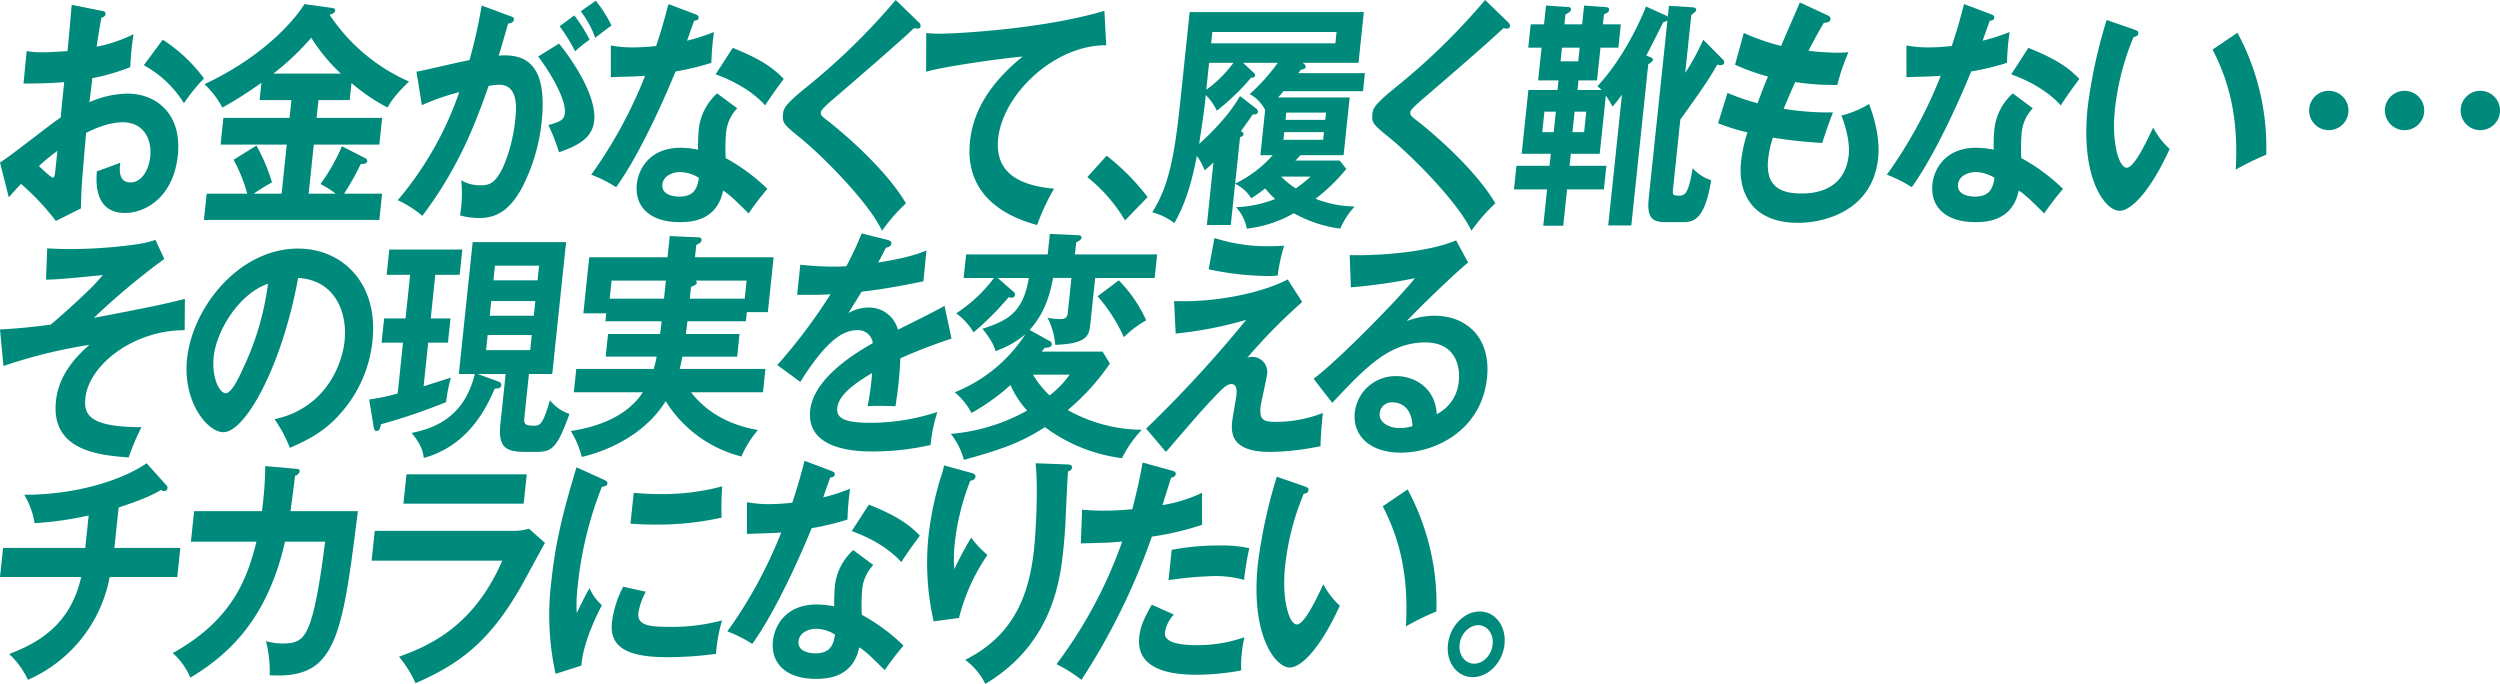
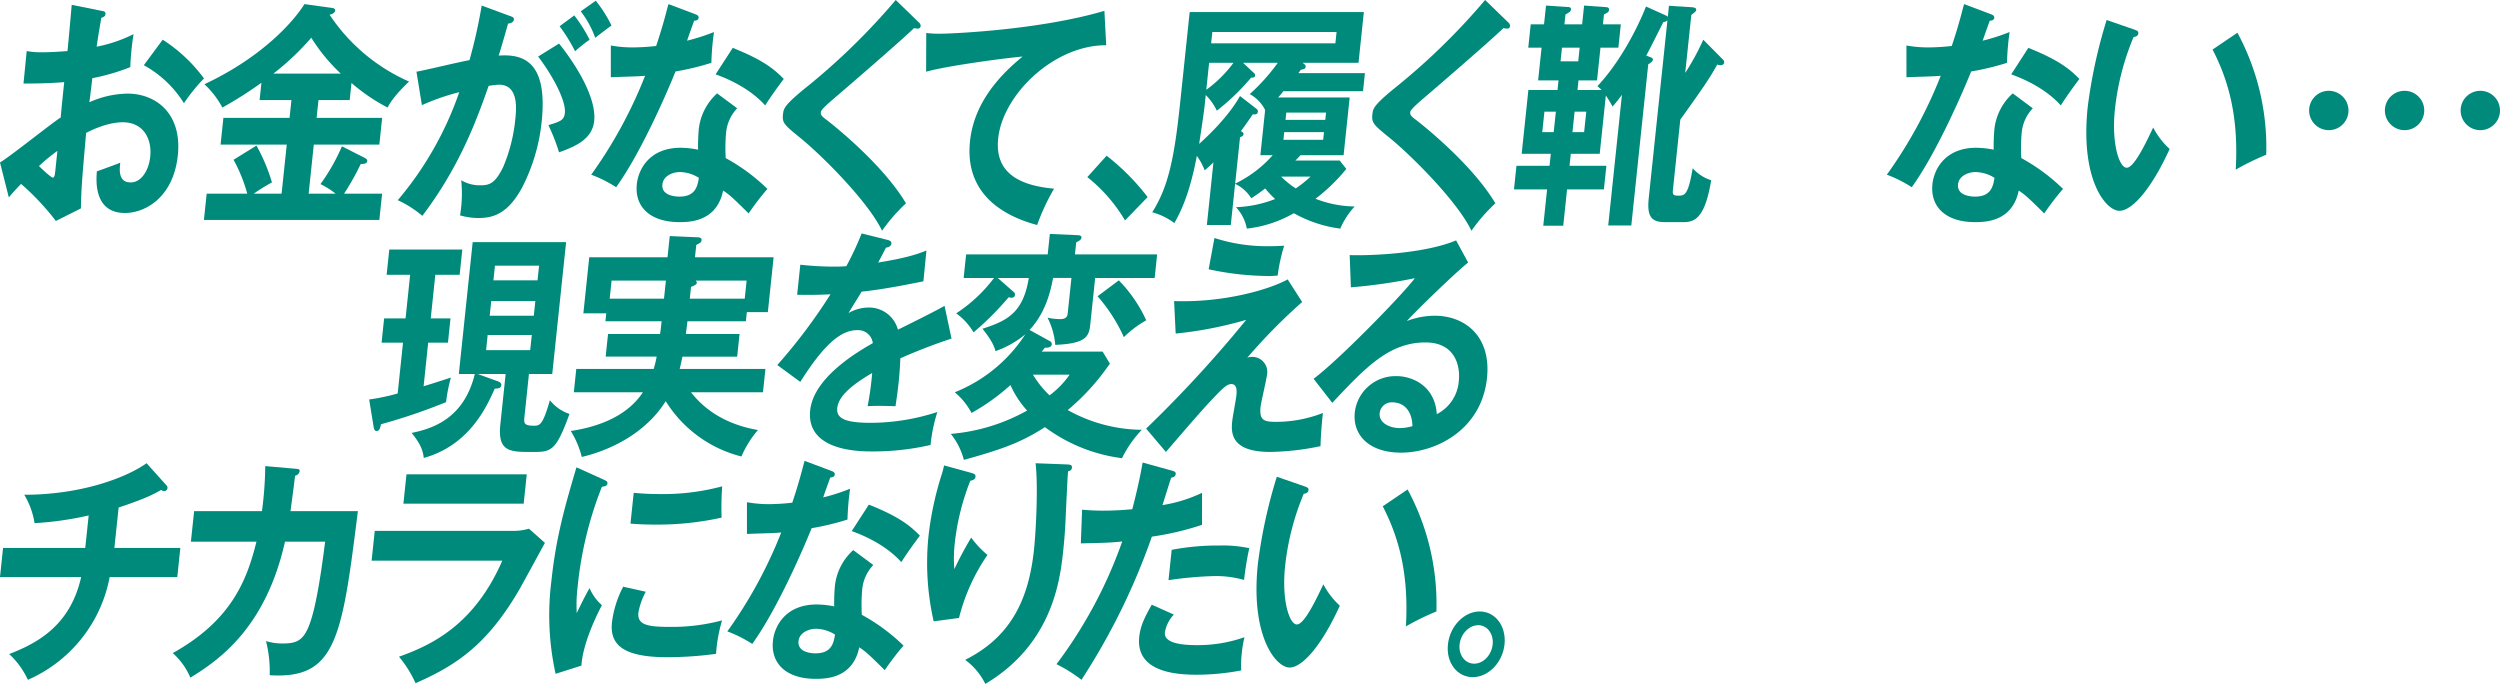
<svg xmlns="http://www.w3.org/2000/svg" width="578.59" height="158.28" viewBox="0 0 578.59 158.28">
  <g id="job_paragraph_nishida_header2" transform="translate(-9467 -3757)">
    <path id="パス_29457" data-name="パス 29457" d="M8632.092,7366.32c.615.112.994.168.93.781-.059.556-.605.723-.955.835-.692,3.842-.922,5.569-1.088,6.683a33.23,33.23,0,0,0,8.54-2.9,63.258,63.258,0,0,0-.754,7.63,48.978,48.978,0,0,1-8.793,2.562c-.094.891-.546,4.733-.682,5.569a22.3,22.3,0,0,1,8.831-2c6.549,0,12.666,4.567,11.642,14.313-1.007,9.579-7.418,13.311-12.233,13.311-7.271,0-6.663-7.63-6.5-9.635.949-.334,4.2-1.5,5.412-2-.158,1.5-.528,4.566,2.409,4.566,2.407,0,4.182-2.673,4.526-5.959.439-4.176-1.618-7.964-6.338-7.964-3.659,0-7.374,1.894-8.492,2.451-1.025,11.585-1.111,12.865-1.212,17.488l-5.795,2.9a58.053,58.053,0,0,0-8.056-8.577c-1.134,1.17-1.734,1.839-2.832,3.119l-2.041-8.075c2.362-1.391,11.935-9.078,14.05-10.415.238-2.728.525-5.457.813-8.186-3.063.278-6.825.335-9.426.335l.742-7.52a18.443,18.443,0,0,0,3.679.279c2.118,0,5.031-.222,5.76-.279.27-2.561.734-7.908.979-10.692Zm-14.466,35.922c.393.391,2.753,2.674,3.234,2.674.337,0,.455-.668.514-1.226l.522-4.956A43.213,43.213,0,0,0,8617.626,7402.242ZM8646.27,7373a36.13,36.13,0,0,1,9.556,8.967,41.272,41.272,0,0,0-4.647,5.736,25.13,25.13,0,0,0-9.284-8.8Z" transform="translate(858.389 -3606.814)" fill="#008a7c" />
    <path id="パス_29458" data-name="パス 29458" d="M8681.885,7391.1h15.17l-.649,6.182h-15.17l-1.194,11.361h6.261a20.924,20.924,0,0,0-3.522-2.227,44.855,44.855,0,0,0,4.965-8.744l5.257,2.674c.41.222.633.388.6.723-.047.446-.31.668-1.52.724a56.88,56.88,0,0,1-3.852,6.85h8.813l-.638,6.071h-40.6l.638-6.071h9.391a35.6,35.6,0,0,0-3.172-7.852l5.306-3.286a42.166,42.166,0,0,1,3.583,8.52,44.073,44.073,0,0,0-4.224,2.618h6.453l1.194-11.361h-15.314l.649-6.182h15.314l.434-4.122h-7.368l.422-4.009a91.652,91.652,0,0,1-9.031,5.736,21.121,21.121,0,0,0-4.151-5.4c13.88-6.516,20.987-15.037,23.139-18.545l6.407.89c.38.056.747.223.713.557-.077.725-.967.947-1.311,1a42.734,42.734,0,0,0,18.406,15.482c-.96.892-3.859,3.732-4.967,6.015a42.683,42.683,0,0,1-8.359-5.681l-.416,3.954h-7.224Zm5.6-10.248a41.462,41.462,0,0,1-6.833-8.3,61.176,61.176,0,0,1-8.771,8.3Z" transform="translate(858.389 -3606.814)" fill="#008a7c" />
    <path id="パス_29459" data-name="パス 29459" d="M8726.718,7367.546c.513.167.88.334.833.78-.041.39-.328.835-1.352.946-.686,2.4-1.459,5.18-2.175,7.408,5.579-.39,11.429,1.225,9.947,15.315a42.892,42.892,0,0,1-4.6,15.371c-3.029,5.458-6.119,6.906-9.972,6.906a16.217,16.217,0,0,1-4.318-.612,30.277,30.277,0,0,0,.276-8.132,8.335,8.335,0,0,0,4.26,1.17c2.071,0,3.533-.167,5.52-4.4a37.578,37.578,0,0,0,2.729-10.861c.246-2.338.844-8.02-3.779-8.02a17.974,17.974,0,0,0-2.389.279c-2.675,7.574-6.566,18.491-15.345,30.074a24.269,24.269,0,0,0-5.688-3.62,77.931,77.931,0,0,0,14.235-25.006,52.3,52.3,0,0,0-8.648,3.007l-1.257-7.741c1.962-.334,10.51-2.4,12.272-2.673a119.222,119.222,0,0,0,2.822-12.642Zm11.276,6.349c2.984,3.675,8.752,12.03,8.131,17.933-.462,4.4-4.773,6.015-8.129,7.24a45.281,45.281,0,0,0-2.468-6.293c2.735-.836,3.631-1.114,3.813-2.84.306-2.9-3.055-8.967-6.19-13.033Zm3.525-6.516a34.747,34.747,0,0,1,3.55,5.625,32.375,32.375,0,0,0-3.362,2.674,39.511,39.511,0,0,0-3.581-5.793Zm4.98-3.4a30.913,30.913,0,0,1,3.635,5.738c-1.46,1.057-1.725,1.28-3.767,2.84a22.426,22.426,0,0,0-3.353-6.127Z" transform="translate(858.389 -3606.814)" fill="#008a7c" />
    <path id="パス_29460" data-name="パス 29460" d="M8749.98,7374.341a28.177,28.177,0,0,0,5.153.445,49.849,49.849,0,0,0,5.333-.334c1.539-4.567,2.217-7.351,2.849-9.69l6.207,2.339c.6.222.819.445.778.835-.064.613-.744.668-1.033.668-.269.724-1.428,3.955-1.642,4.623a45.95,45.95,0,0,0,6.23-2,59.942,59.942,0,0,0-.605,7.129,61.4,61.4,0,0,1-8.3,2c-1.762,4.4-7.884,18.658-13.747,26.789a29.246,29.246,0,0,0-5.763-2.9,104.96,104.96,0,0,0,12.47-22.891c-1.7.168-5.465.223-7.933.334Zm29.243,14.535a9.4,9.4,0,0,0-2.564,5.625,39.011,39.011,0,0,0-.092,5.9,44.192,44.192,0,0,1,9.653,7.129,62.3,62.3,0,0,0-4.354,5.681c-3.707-3.675-4.456-4.344-5.9-5.29-1.477,7.183-7.7,7.3-10.108,7.3-6.742,0-10.418-3.508-9.862-8.8.375-3.565,3.051-8.41,10.13-8.41a21.09,21.09,0,0,1,4.046.445,43.923,43.923,0,0,1,.173-4.845,13.108,13.108,0,0,1,4.231-8.186Zm-13.3,14.759c-1.541,0-3.8.836-4.007,2.841-.264,2.5,2.688,2.839,3.939,2.839,3.659,0,4.194-2.338,4.5-4.343A8.452,8.452,0,0,0,8765.923,7403.635Zm12.267-28.738c7.166,2.841,9.682,5.013,11.813,7.185-1.12,1.5-2.859,3.843-4.3,6.126-3.146-3.509-7.717-5.848-11.477-7.185Z" transform="translate(858.389 -3606.814)" fill="#008a7c" />
    <path id="パス_29461" data-name="パス 29461" d="M8821.2,7368.938a1.139,1.139,0,0,1,.484.891.644.644,0,0,1-.69.612c-.145,0-.427-.054-.855-.11-2.149,2.116-11.479,10.247-19.152,16.819-2.281,2-2.365,2.339-2.4,2.673-.07.668.328,1,1.668,2,.713.557,12.593,9.858,18.031,19.047a39.487,39.487,0,0,0-5.531,6.349c-3.362-6.962-14.054-17.488-18.664-21.275-4.036-3.285-4.482-3.62-4.261-5.736.129-1.225.307-2,4.685-5.625a152.382,152.382,0,0,0,21.4-20.774Z" transform="translate(858.389 -3606.814)" fill="#008a7c" />
    <path id="パス_29462" data-name="パス 29462" d="M8866.627,7374.285c-12.033-.056-23.924,11.361-25,21.553-.685,6.516,2.819,10.749,12.935,11.64a50.078,50.078,0,0,0-3.918,8.41c-7.12-1.894-16.869-6.74-15.54-19.382.784-7.463,5.118-13.867,12.174-19.6-3.105.223-17.511,2.117-22.329,3.509l.027-8.967a24.094,24.094,0,0,0,3.113.167c3.274,0,23.455-.946,38.118-5.291Z" transform="translate(856.389 -3606.814)" fill="#008a7c" />
    <path id="パス_29463" data-name="パス 29463" d="M8865.724,7399.848a53.226,53.226,0,0,1,9.492,9.579l-5.239,5.4a36.452,36.452,0,0,0-8.722-10.024Z" transform="translate(857.389 -3606.814)" fill="#008a7c" />
    <path id="パス_29464" data-name="パス 29464" d="M8924.2,7402.911a42.2,42.2,0,0,1-7.131,6.906,25.7,25.7,0,0,0,9.06,1.783,18.039,18.039,0,0,0-3.332,5.123,29.7,29.7,0,0,1-10.749-3.565,28.011,28.011,0,0,1-10.874,3.565,9.961,9.961,0,0,0-2.512-4.956,27.666,27.666,0,0,0,9.059-1.894,20.511,20.511,0,0,1-2.294-2.451c-1.153.891-1.935,1.448-3.227,2.283a8.81,8.81,0,0,0-3.741-3.342l-1,9.525h-5.538l1.521-14.481c-.7.668-1.122,1.058-2.022,1.838a13.764,13.764,0,0,0-1.816-3.342c-1.624,8.577-3.6,12.7-5.2,15.538a15.075,15.075,0,0,0-5.13-2.5c3.8-5.959,5.149-12.81,6.473-25.4l2.2-20.94h40.308l-1.235,11.751h-12.954c.4.278.76.556.725.891-.053.5-.348.557-1.136.723-.173.279-.4.557-.563.78h15.41l-.438,4.177h-18.443a16.25,16.25,0,0,1-1.212,1.448h16.565l-1.405,13.366h-9.968c-.811.836-.925,1-1.188,1.226h10.257Zm-19.893-3.175,1.1-10.47a8.642,8.642,0,0,0-3.562-3.676,44.7,44.7,0,0,0,6.491-7.239H8900.3l2.5,2.338a.648.648,0,0,1,.273.614c-.041.388-.191.445-.92.5a53.206,53.206,0,0,1-7.929,7.63,12.518,12.518,0,0,0-2.557-3.621l-.246,2.339c-.211,2.005-.943,6.684-1.279,8.967,1.488-1.337,6.657-6.07,9.447-11.083l3.873,3.007a.774.774,0,0,1,.273.613c-.076.724-.745.668-1.173.613-1.533,2.227-2.1,3.007-2.769,3.9.5.278.633.39.6.724-.047.446-.491.557-.792.669l-1.13,10.749a27.458,27.458,0,0,0,8.685-6.573Zm-12.517-15.148a28.662,28.662,0,0,0,6.289-6.237h-5.634Zm1.4-13.366-.274,2.618h28.749l.274-2.618Zm15.938,33.471a19.717,19.717,0,0,0,3.373,2.729,29.393,29.393,0,0,0,3.417-2.729Zm.7-10.3-.187,1.781h9.2l.188-1.781Zm9.5-2.841.176-1.671h-9.2l-.176,1.671Z" transform="translate(854.389 -3606.814)" fill="#008a7c" />
    <path id="パス_29465" data-name="パス 29465" d="M8961.607,7368.938a1.139,1.139,0,0,1,.484.891.644.644,0,0,1-.69.612c-.145,0-.428-.054-.855-.11-2.149,2.116-11.479,10.247-19.152,16.819-2.281,2-2.365,2.339-2.4,2.673-.07.668.328,1,1.668,2,.713.557,12.593,9.858,18.031,19.047a39.487,39.487,0,0,0-5.531,6.349c-3.362-6.962-14.054-17.488-18.664-21.275-4.036-3.285-4.482-3.62-4.261-5.736.129-1.225.307-2,4.685-5.625a152.382,152.382,0,0,0,21.4-20.774Z" transform="translate(854.389 -3606.814)" fill="#008a7c" />
    <path id="パス_29466" data-name="パス 29466" d="M8999.244,7367.435a1.439,1.439,0,0,1,.356.278l.269-2.562,5.31.334c.573.056,1.042.167.99.669-.029.278-.4.557-1.128,1.114l-1.411,13.421a55.642,55.642,0,0,0,4.178-7.685l4.529,4.566a.883.883,0,0,1,.31.725c-.024.223-.21.612-.884.612a1.757,1.757,0,0,1-.705-.167c-1.958,3.509-3.769,6.071-8.563,12.754l-1.686,16.039c-.123,1.17-.116,1.56,1.136,1.56,1.541,0,2.359,0,3.412-6.349a9.611,9.611,0,0,0,4.282,2.784c-1.348,8.243-3.522,9.691-6.268,9.691h-4.479c-3.13,0-4.145-1.336-3.7-5.57l4.32-41.1a1.99,1.99,0,0,1-.956.389c-.611,1.226-3.352,6.683-3.944,7.742l.741.278c.6.223.832.334.791.724-.029.279-.456.669-1.068,1L8991.154,7416h-5.346l3.179-30.241c-1.067,1.447-1.613,2.06-2.165,2.728a29.392,29.392,0,0,0-1.561-2.561l-1.417,13.477h-6.693l-.292,2.786h8.523l-.574,5.457h-8.523l-.884,8.41h-4.623l.884-8.41H8964l.574-5.457h7.657l.292-2.786h-6.742l1.552-14.758h6.742l.233-2.228h-4.72l.8-7.574h-3.082l.567-5.4h3.082l.457-4.343,5.021.334c.289,0,.813.055.76.556s-.359.669-1.278,1.17l-.24,2.283h4.094l.456-4.343,4.732.334c.62.055,1.1.055,1.037.668-.053.5-.2.557-1.171,1.058l-.24,2.283h4.142l-.567,5.4h-4.142l-.8,7.574h-4.285l-.233,2.228h5.586c-.436-.446-.616-.557-.966-.891,6.834-7.3,10.892-17.488,11.231-18.435Zm-25.548,22.221h-2.648l-.5,4.735h2.648Zm5.507-14.814h-4.093l-.334,3.174h4.093Zm-1.669,19.549h2.7l.5-4.735h-2.7Z" transform="translate(853.389 -3606.814)" fill="#008a7c" />
-     <path id="パス_29467" data-name="パス 29467" d="M9036.484,7367.323c.416.167.819.446.767.947-.076.724-.948.78-1.532.835-1.168,1.95-1.168,1.95-3.568,6.461a60.826,60.826,0,0,0,6.7.446c1.107,0,1.836-.056,2.563-.112a46.578,46.578,0,0,0-2.578,7.575,58.559,58.559,0,0,1-9.754-.669c-1.069,2.4-2.349,5.4-2.672,6.182a63.642,63.642,0,0,0,11.422.835c-1.178,2.952-2.257,6.349-2.477,7.073a111.634,111.634,0,0,1-11.43-1.225,22.69,22.69,0,0,0-1.1,5.013c-.644,6.126,2.685,7.908,7.645,7.908,1.878,0,10.064,0,11-8.911.41-3.9-1.537-8.743-1.688-9.134a22.407,22.407,0,0,0,6.4-2.673c.945,2.45,2.617,7.63,2.1,12.53-1.288,12.253-12.506,14.983-18.525,14.983-10.739,0-13.945-7.074-13.214-14.035a33.178,33.178,0,0,1,1.5-6.907,44.812,44.812,0,0,1-6.809-2.116l2.183-7.016a49.509,49.509,0,0,0,6.972,2.394c.347-1,1.021-2.84,2.383-6.182a49.777,49.777,0,0,1-7.61-2.729l2.024-7.352a51.053,51.053,0,0,0,8.641,3.008c.651-1.615,3.75-8.633,4.335-10.081Z" transform="translate(853.389 -3606.814)" fill="#008a7c" />
    <path id="パス_29468" data-name="パス 29468" d="M9055.83,7374.341a28.18,28.18,0,0,0,5.154.445,49.848,49.848,0,0,0,5.332-.334c1.54-4.567,2.218-7.351,2.849-9.69l6.208,2.339c.6.222.819.445.778.835-.064.613-.744.668-1.033.668-.269.724-1.428,3.955-1.642,4.623a45.95,45.95,0,0,0,6.23-2,59.538,59.538,0,0,0-.6,7.129,61.468,61.468,0,0,1-8.3,2c-1.762,4.4-7.884,18.658-13.747,26.789a29.246,29.246,0,0,0-5.763-2.9,105.049,105.049,0,0,0,12.47-22.891c-1.7.168-5.465.223-7.933.334Zm29.244,14.535a9.393,9.393,0,0,0-2.564,5.625,39.011,39.011,0,0,0-.092,5.9,44.215,44.215,0,0,1,9.653,7.129,62.545,62.545,0,0,0-4.354,5.681c-3.706-3.675-4.455-4.344-5.9-5.29-1.477,7.183-7.7,7.3-10.108,7.3-6.742,0-10.419-3.508-9.862-8.8.374-3.565,3.051-8.41,10.129-8.41a21.092,21.092,0,0,1,4.047.445,44.279,44.279,0,0,1,.172-4.845,13.113,13.113,0,0,1,4.232-8.186Zm-13.3,14.759c-1.541,0-3.8.836-4.007,2.841-.264,2.5,2.687,2.839,3.939,2.839,3.659,0,4.194-2.338,4.5-4.343A8.452,8.452,0,0,0,9071.773,7403.635Zm12.266-28.738c7.167,2.841,9.683,5.013,11.814,7.185-1.122,1.5-2.859,3.843-4.3,6.126-3.147-3.509-7.717-5.848-11.477-7.185Z" transform="translate(852.389 -3606.814)" fill="#008a7c" />
    <path id="パス_29469" data-name="パス 29469" d="M9108.576,7370.665c.741.278.97.39.917.891-.07.669-.756.78-1.1.836a59.69,59.69,0,0,0-4.314,16.762c-.825,7.854.991,13.479,2.725,13.479,1.782,0,4.647-6.182,6.13-9.3a17.868,17.868,0,0,0,3.814,4.957c-4.63,10.136-9.018,14.313-11.618,14.313-3.179,0-9.109-7.241-7.349-24a116.744,116.744,0,0,1,4.382-20.16Zm23.857.724a55.786,55.786,0,0,1,6.663,28.236,60.216,60.216,0,0,0-7.057,3.453c.7-12.2-1.639-20.606-5.362-27.791Z" transform="translate(852.389 -3606.814)" fill="#008a7c" />
    <g id="グループ_9658" data-name="グループ 9658" transform="translate(851.389 -3606.814)">
      <circle id="楕円形_70" data-name="楕円形 70" cx="4.557" cy="4.557" r="4.557" transform="translate(9150.022 7384.826)" fill="#008a7c" />
      <circle id="楕円形_71" data-name="楕円形 71" cx="4.557" cy="4.557" r="4.557" transform="translate(9167.556 7384.826)" fill="#008a7c" />
      <circle id="楕円形_72" data-name="楕円形 72" cx="4.557" cy="4.557" r="4.557" transform="translate(9185.088 7384.826)" fill="#008a7c" />
    </g>
-     <path id="パス_29470" data-name="パス 29470" d="M8651.357,7440.226c-11.99,0-22.187,8.131-22.984,15.706-.4,3.787.785,6.738,12.969,6.738a57.667,57.667,0,0,0-2.953,7.018c-7.117-.557-18.033-1.616-16.827-13.088.69-6.573,5.325-10.805,7.721-12.977a117.545,117.545,0,0,0-19.874,4.9l-.8-8.464c2.035-.112,5.424-.279,11.724-1.114,1.795-1.5,5.452-4.678,9.208-8.354.6-.612,1.615-1.615,2.881-3.118-8.857.89-10.6,1-13.161,1.057l.278-7.24c1.15.056,2.729.167,5.328.167a112.776,112.776,0,0,0,15.48-1.113,27.464,27.464,0,0,0,4.246-1l2.042,4.4a163.913,163.913,0,0,0-16.315,13.646c14.156-2.73,15.732-3.064,21.074-4.4Z" transform="translate(858.389 -3606.814)" fill="#008a7c" />
-     <path id="パス_29471" data-name="パス 29471" d="M8673.152,7460.832c11.629-2.506,15.6-12.309,16.211-18.156.679-6.46-2.137-14.034-10.752-14.535-3.82,20.773-12.324,35.7-17.284,35.7-3.708,0-9.472-7.018-8.425-16.986,1.247-11.864,11.977-25.508,25.7-25.508,10.256,0,18.611,8.019,17.213,21.33a29.664,29.664,0,0,1-7.457,16.875c-3.725,4.289-7.933,6.294-11.666,7.909A31.352,31.352,0,0,0,8673.152,7460.832Zm-14.081-14.48c-.5,4.734,1.277,8.465,2.771,8.465,1.4,0,3.143-3.787,4.148-6.014a64.2,64.2,0,0,0,5.643-19.326C8664.838,7431.816,8659.691,7440.448,8659.071,7446.352Z" transform="translate(857.389 -3606.814)" fill="#008a7c" />
    <path id="パス_29472" data-name="パス 29472" d="M8709.3,7437.5h4.575l-.591,5.625h-4.575l-1.06,10.08c.644-.167,5.279-1.671,6.326-2.005a35.486,35.486,0,0,0-1.125,5.681,135.743,135.743,0,0,1-15.083,5.124c-.153,1-.4,1.56-1.03,1.56-.386,0-.537-.391-.635-.836l-1.055-6.46a47.28,47.28,0,0,0,6.6-1.393l1.234-11.751h-4.96l.591-5.625h4.96l1.06-10.081h-5.441l.615-5.848h16.9l-.614,5.848h-5.635Zm15.611,14.591c.6.224.754.613.73.836-.07.668-.468.779-1.532.836-1.765,3.953-5.759,13.087-16.423,16.039-.148-1.337-.5-3.008-2.81-5.792,4.776-1,12.089-3.231,14.628-13.645H8715.8l3.207-30.52h21.623l-3.207,30.52h-5.395l-1.041,9.913c-.152,1.448-.121,2.061,2.143,2.061,1.349,0,2.07,0,3.75-5.9a9.684,9.684,0,0,0,4.531,3.174c-3.189,8.8-4.3,8.8-8.68,8.8-5.055,0-7.992,0-7.325-6.348l1.229-11.7h-6.5Zm-2.436-10.748-.368,3.509h10.21l.369-3.509Zm.826-7.854-.357,3.4h10.21l.357-3.4Zm10.713-4.789.357-3.4h-10.21l-.356,3.4Z" transform="translate(857.389 -3606.814)" fill="#008a7c" />
    <path id="パス_29473" data-name="パス 29473" d="M8780.771,7441.117l-.55,5.235h-12.665c-.285,1.336-.463,2.117-.635,2.84h19.84l-.568,5.4h-16.662c4.285,5.513,10.251,7.852,15.5,8.743a23.494,23.494,0,0,0-3.823,6.127,28.938,28.938,0,0,1-17.53-12.81c-4.176,6.74-11.712,11.083-19.417,12.921a21.654,21.654,0,0,0-2.546-6.014c4.8-.725,12.562-2.674,16.689-8.967h-15.988l.567-5.4H8760.9a24.13,24.13,0,0,0,.683-2.84h-11.8l.551-5.235h12.039c.164-1.114.193-1.392.357-2.952h-13l.193-1.838h-5.3l1.364-12.976H8764.1l.515-4.9,6.375.279c.241,0,1.06,0,.989.667-.053.5-.3.614-1.225,1.115l-.3,2.84h18.2l-1.335,12.7h-4.863l-.223,2.116h-13.531c-.094.892-.117,1.114-.359,2.952Zm-17.047-12.364h-12.57l-.438,4.177h12.569Zm5.532,4.177h12.713l.438-4.177h-11.8a.679.679,0,0,1,.277.558c-.041.389-1,.779-1.346.89Z" transform="translate(857.389 -3606.814)" fill="#008a7c" />
    <path id="パス_29474" data-name="パス 29474" d="M8815.035,7419.341c.326.111.939.223.869.891-.053.5-.617.835-1.25.891-.67,1.337-1.088,2.116-1.807,3.453,6.955-1.113,9.516-2.116,11.176-2.785l-.7,7.129c-4.674.947-9.59,1.893-14.312,2.394-.707,1.226-2.031,3.287-3.026,4.957a9.355,9.355,0,0,1,4.71-1.281,6.9,6.9,0,0,1,6.732,5.124c3.607-1.782,8.638-4.288,10.789-5.513l1.611,7.574a126,126,0,0,0-11.845,4.567c-.083,2.172-.239,4.121-.392,5.57-.258,2.45-.53,4.121-.725,5.512-.338,0-4.221-.166-6.453,0a69.083,69.083,0,0,0,1.049-7.685c-5.595,3.286-7.827,5.736-8.078,8.132-.264,2.5,2.1,3.4,7.781,3.4a50.077,50.077,0,0,0,15.385-2.507,37.5,37.5,0,0,0-1.572,7.63,59.078,59.078,0,0,1-13.547,1.5c-2.7,0-15.312,0-14.312-9.524.814-7.741,11.367-13.755,14.492-15.538a3.42,3.42,0,0,0-3.633-3.007c-3.756,0-7.666,3.286-13.153,11.973l-5.321-3.9a126.519,126.519,0,0,0,12.314-16.373c-2.371.111-3.82.167-7.717.111l.732-6.962a70.23,70.23,0,0,0,7.707.446,25.787,25.787,0,0,0,2.949-.111,69.342,69.342,0,0,0,3.54-7.574Z" transform="translate(857.389 -3606.814)" fill="#008a7c" />
    <path id="パス_29475" data-name="パス 29475" d="M8853.527,7442.732a.762.762,0,0,1,.5.78c-.082.779-1.045.779-1.623.779a6.546,6.546,0,0,1-.72.892h14.11l1.682,2.784a52.92,52.92,0,0,1-9.75,10.749,35.692,35.692,0,0,0,17.146,4.567,26.269,26.269,0,0,0-4.591,6.571,37.884,37.884,0,0,1-17.834-7.184c-5,3.175-8.793,4.846-18.76,7.574a16.149,16.149,0,0,0-3.026-6.015,43.4,43.4,0,0,0,17.663-5.4,21.924,21.924,0,0,1-3.857-5.9,48.793,48.793,0,0,1-9.01,6.461,15.822,15.822,0,0,0-3.88-4.79,34.844,34.844,0,0,0,16.339-13.422,22.238,22.238,0,0,1-6.91,3.9c-.207-.78-.633-2.227-3.02-5.179,5.484-1.783,9.422-3.509,10.722-11.751h-7.175l3.615,3.173a.8.8,0,0,1,.346.836.7.7,0,0,1-.637.557,2.383,2.383,0,0,1-.807-.111,68.069,68.069,0,0,1-8.127,8.131,14.248,14.248,0,0,0-4.016-4.4,34.554,34.554,0,0,0,8.758-8.186h-7.031l.574-5.458h18.877l.5-4.734,6.279.278c.385,0,1.1.056,1.049.557s-.562.78-1.225,1.114l-.293,2.785h19.021l-.573,5.458h-13.772l-1.135,10.8c-.281,2.673-.9,4.4-8.1,4.678a16.788,16.788,0,0,0-1.795-6.293,13.039,13.039,0,0,0,2.9.334c.576,0,1.642-.056,1.765-1.226l.872-8.3h-4.237c-.5,2.45-1.494,7.8-5.454,12.029Zm-3.854,7.8a24.285,24.285,0,0,0,3.831,4.789,20.386,20.386,0,0,0,4.646-4.789Zm19.873-21.832a32.487,32.487,0,0,1,6.348,9.245,23.777,23.777,0,0,0-5.178,3.9,38.141,38.141,0,0,0-6.084-9.468Z" transform="translate(856.389 -3606.814)" fill="#008a7c" />
    <path id="パス_29476" data-name="パス 29476" d="M8912.979,7433.71a129.427,129.427,0,0,0-12.723,12.921,2.587,2.587,0,0,1,1.18-.223,3.474,3.474,0,0,1,3.438,3.954c-.129,1.225-1.408,6.516-1.525,7.63-.322,3.063.794,3.453,3.49,3.453a29.858,29.858,0,0,0,10.955-2.06c-.234,1.781-.543,5.625-.566,7.684a59.88,59.88,0,0,1-11.7,1.337c-9.293,0-8.994-4.677-8.73-7.184.1-.947.857-4.956.945-5.792.094-.891.287-2.729-1.157-2.729-1.06,0-2.086,1.059-4.415,3.509s-5.453,6.07-10.721,12.2l-4.584-5.4a284.648,284.648,0,0,0,23.16-25.173,90.084,90.084,0,0,1-16.322,3.175l-.364-7.52c11.179.391,21.692-2.506,26.29-5.011Zm-20.3-14.814a39.611,39.611,0,0,0,13.092,1.893c1.4,0,2.076-.056,3.045-.111a40.075,40.075,0,0,0-1.5,6.906,17.667,17.667,0,0,1-1.986.111,67.44,67.44,0,0,1-13.994-1.559Z" transform="translate(855.389 -3606.814)" fill="#008a7c" />
    <path id="パス_29477" data-name="パス 29477" d="M8954.389,7424.576c-3.207,2.562-12.114,11.25-14.184,13.533a18.309,18.309,0,0,1,6.438-1.224c7.127,0,13.119,4.844,12.111,14.424-1.275,12.14-12.023,17.265-19.873,17.265-7.416,0-11.274-4.066-10.719-9.357a9.49,9.49,0,0,1,9.643-8.354c3.66,0,8.916,2.228,9.332,8.8a9.37,9.37,0,0,0,5.1-7.742c.339-3.23-.706-8.855-7.737-8.855-8.428,0-13.906,5.848-21.551,13.979l-4.326-5.569c5.586-4.122,20.258-19.1,23.442-23.28a123.319,123.319,0,0,1-14.813,2.117l-.275-7.463c3.594.167,16.92-.167,24.629-3.4Zm-17.559,32.358a2.778,2.778,0,0,0-2.912,2.5c-.234,2.229,2.286,3.454,4.646,3.454a10.927,10.927,0,0,0,2.937-.446C8941.43,7458.994,8939.623,7456.934,8936.83,7456.934Z" transform="translate(852.389 -3606.814)" fill="#008a7c" />
    <path id="パス_29478" data-name="パス 29478" d="M8989.117,7438.332h15.265l-.708,6.739h-15.65a32.472,32.472,0,0,1-18.922,23.781,19.008,19.008,0,0,0-4.333-5.959c6.276-2.451,14.108-6.405,16.657-17.822h-18.781l.709-6.739h19.021l.791-7.519a75.887,75.887,0,0,1-12.516,1.783,18.448,18.448,0,0,0-2.392-6.572c12.905,0,23.319-3.787,28.312-7.295l4.657,5.179a.748.748,0,0,1,.183.557.8.8,0,0,1-.751.723,1.454,1.454,0,0,1-.741-.278c-1.334.779-3.383,1.949-9.818,4.066Z" transform="translate(504.355 -3554.52)" fill="#008a7c" />
    <path id="パス_29479" data-name="パス 29479" d="M9032.095,7420.01c.62.054.951.111.9.612a1.321,1.321,0,0,1-1.067,1c-.146,1.393-.418,3.509-1.054,8.187h15.6c-3.691,29.628-5.1,38.929-20.414,37.983a28.531,28.531,0,0,0-.854-7.908,12.563,12.563,0,0,0,3.891.556c3.563,0,5.187-.779,6.771-6.237,1.5-5.124,2.718-14.87,3.023-17.32H9029.6c-4.26,18.99-14.234,26.844-21.9,31.466a15.9,15.9,0,0,0-4.074-5.681c13.708-7.63,17.2-17.042,19.372-25.785h-15.169l.743-7.074h15.7a83.634,83.634,0,0,0,.758-10.415Z" transform="translate(503.355 -3554.52)" fill="#008a7c" />
    <path id="パス_29480" data-name="パス 29480" d="M9081.918,7434.378a13.007,13.007,0,0,0,4.146-.5l3.7,3.285c-1.006,1.783-5.256,9.692-6.19,11.251-7.025,11.862-13.765,16.874-23.756,21.219a26.064,26.064,0,0,0-3.835-6.126c7.655-2.73,17.44-7.407,23.91-22.222H9049.65l.726-6.906Zm3.64-13.088-.715,6.795h-27.835l.715-6.795Z" transform="translate(503.355 -3554.52)" fill="#008a7c" />
    <path id="パス_29481" data-name="パス 29481" d="M9104.219,7422.46c.687.334,1.061.445,1.008.946-.059.557-.552.669-1.286.781a85.752,85.752,0,0,0-5.608,23.112,35.542,35.542,0,0,0-.21,6.126c.191-.446,2.034-4.233,2.968-5.792a11.035,11.035,0,0,0,2.86,3.954c-.778,1.448-4.411,8.521-4.745,13.979l-5.978,1.894a63.121,63.121,0,0,1-.955-21.609c1.077-10.247,3.317-17.822,5.785-26.176Zm9.883,26.009a16.334,16.334,0,0,0-1.707,4.789c-.293,2.785,1.863,3.342,7.064,3.342a44.9,44.9,0,0,0,12.294-1.5,36.48,36.48,0,0,0-1.392,7.741,84.473,84.473,0,0,1-11.255.78c-9.631,0-13.412-2.507-12.833-8.02a23.893,23.893,0,0,1,2.605-8.3Zm-2.795-22.891c1.336.111,3,.279,5.7.279a52.766,52.766,0,0,0,14.779-1.782,67.016,67.016,0,0,0-.135,7.239,68.12,68.12,0,0,1-15.291,1.616c-2.649,0-4.371-.112-5.8-.223Z" transform="translate(502.355 -3554.52)" fill="#008a7c" />
    <path id="パス_29482" data-name="パス 29482" d="M9138.517,7427.751a28.1,28.1,0,0,0,5.153.445,49.267,49.267,0,0,0,5.333-.335c1.54-4.566,2.217-7.35,2.849-9.689l6.207,2.339c.6.222.82.445.779.835-.064.613-.744.668-1.033.668-.269.724-1.428,3.955-1.643,4.623a45.843,45.843,0,0,0,6.231-2.005,59.553,59.553,0,0,0-.605,7.129,61.66,61.66,0,0,1-8.3,2c-1.763,4.4-7.884,18.657-13.747,26.788a29.26,29.26,0,0,0-5.764-2.9,105.091,105.091,0,0,0,12.471-22.89c-1.7.168-5.465.222-7.933.334Zm29.244,14.535a9.4,9.4,0,0,0-2.565,5.625,39.273,39.273,0,0,0-.092,5.9,44.2,44.2,0,0,1,9.654,7.129,62.278,62.278,0,0,0-4.354,5.681c-3.706-3.676-4.455-4.344-5.9-5.29-1.478,7.184-7.7,7.295-10.108,7.295-6.742,0-10.42-3.509-9.862-8.8.374-3.564,3.051-8.41,10.13-8.41a21.011,21.011,0,0,1,4.046.445,43.723,43.723,0,0,1,.172-4.844,13.109,13.109,0,0,1,4.231-8.187Zm-13.3,14.759c-1.541,0-3.8.836-4.006,2.841-.264,2.506,2.688,2.84,3.939,2.84,3.659,0,4.194-2.339,4.5-4.344A8.455,8.455,0,0,0,9154.459,7457.045Zm12.267-28.737c7.167,2.84,9.683,5.012,11.814,7.184-1.121,1.5-2.86,3.843-4.3,6.126-3.147-3.509-7.717-5.847-11.477-7.184Z" transform="translate(501.355 -3554.52)" fill="#008a7c" />
    <path id="パス_29483" data-name="パス 29483" d="M9193.209,7420.9c.748.223,1.266.334,1.2.948-.07.668-.714.835-1.207.946a55.851,55.851,0,0,0-3.588,14.425,31.257,31.257,0,0,0-.1,6.014,82.165,82.165,0,0,1,3.9-7.295,21.768,21.768,0,0,0,3.768,4.009,45.045,45.045,0,0,0-6.59,14.592l-5.86.779a60.9,60.9,0,0,1-1.179-19.937,74.244,74.244,0,0,1,3.011-13.98,15.766,15.766,0,0,0,.564-2.172Zm22.447-1.893c.717.056,1.144.111,1.072.78-.063.612-.557.724-.905.835-.145,1.838-.507,9.857-.585,11.528-.067,1.56-.235,4.066-.528,6.85-.737,7.018-2.607,21.609-18.021,30.8a15.559,15.559,0,0,0-4.664-5.57c9.864-4.957,14.607-12.976,15.924-25.507.445-4.233.993-14.48.368-19.993Z" transform="translate(498.355 -3554.52)" fill="#008a7c" />
    <path id="パス_29484" data-name="パス 29484" d="M9241.915,7420.455c.657.167.874.39.834.779-.012.112-.076.725-1.051.836-.347,1-1.73,5.457-2.017,6.349a33.612,33.612,0,0,0,9.16-2.841l-.008,7.408a66.319,66.319,0,0,1-11.605,2.729,153.159,153.159,0,0,1-16.29,33.137,34.775,34.775,0,0,0-5.785-3.62,105.229,105.229,0,0,0,15.217-28.4c-2.973.334-5.043.334-9.581.446l.289-7.8c1.193.111,2.674.223,4.7.223a68.217,68.217,0,0,0,6.921-.335c1.3-5.011,1.9-8.019,2.389-10.8Zm.4,33.3a7.933,7.933,0,0,0-2.071,4.121c-.31,2.951,5.565,2.951,7.78,2.951a32.323,32.323,0,0,0,10.643-1.838,26.443,26.443,0,0,0-.638,3.787,23.978,23.978,0,0,0-.121,3.9,54.774,54.774,0,0,1-10.171,1c-4.526,0-14.3-.447-13.432-8.745.24-2.283,1.018-4.176,2.9-7.462Zm-.5-14.983a56.444,56.444,0,0,1,10.893-1,30.251,30.251,0,0,1,7.063.613,73.144,73.144,0,0,0-1.205,7.351,24,24,0,0,0-6.985-.89,86.483,86.483,0,0,0-10.5.946Z" transform="translate(496.355 -3554.52)" fill="#008a7c" />
    <path id="パス_29485" data-name="パス 29485" d="M9273.559,7424.075c.741.279.97.39.917.891-.07.669-.756.78-1.1.836a59.662,59.662,0,0,0-4.313,16.762c-.826,7.854.99,13.479,2.724,13.479,1.782,0,4.647-6.182,6.13-9.3a17.854,17.854,0,0,0,3.814,4.956c-4.63,10.137-9.018,14.314-11.618,14.314-3.179,0-9.111-7.241-7.349-24a116.658,116.658,0,0,1,4.382-20.16Zm23.857.724a55.79,55.79,0,0,1,6.663,28.236,59.879,59.879,0,0,0-7.057,3.453c.7-12.2-1.639-20.606-5.362-27.791Z" transform="translate(495.355 -3554.52)" fill="#008a7c" />
    <path id="パス_29486" data-name="パス 29486" d="M9319.847,7460.665c-.445,4.232-3.782,7.574-7.347,7.574-3.611,0-6.2-3.342-5.752-7.574s3.739-7.63,7.351-7.63S9320.291,7456.433,9319.847,7460.665Zm-10.4,0c-.258,2.45,1.266,4.455,3.384,4.455s4.016-2,4.273-4.455c.251-2.394-1.218-4.455-3.337-4.455C9311.6,7456.21,9309.7,7458.271,9309.444,7460.665Z" transform="translate(495.355 -3554.52)" fill="#008a7c" />
  </g>
</svg>